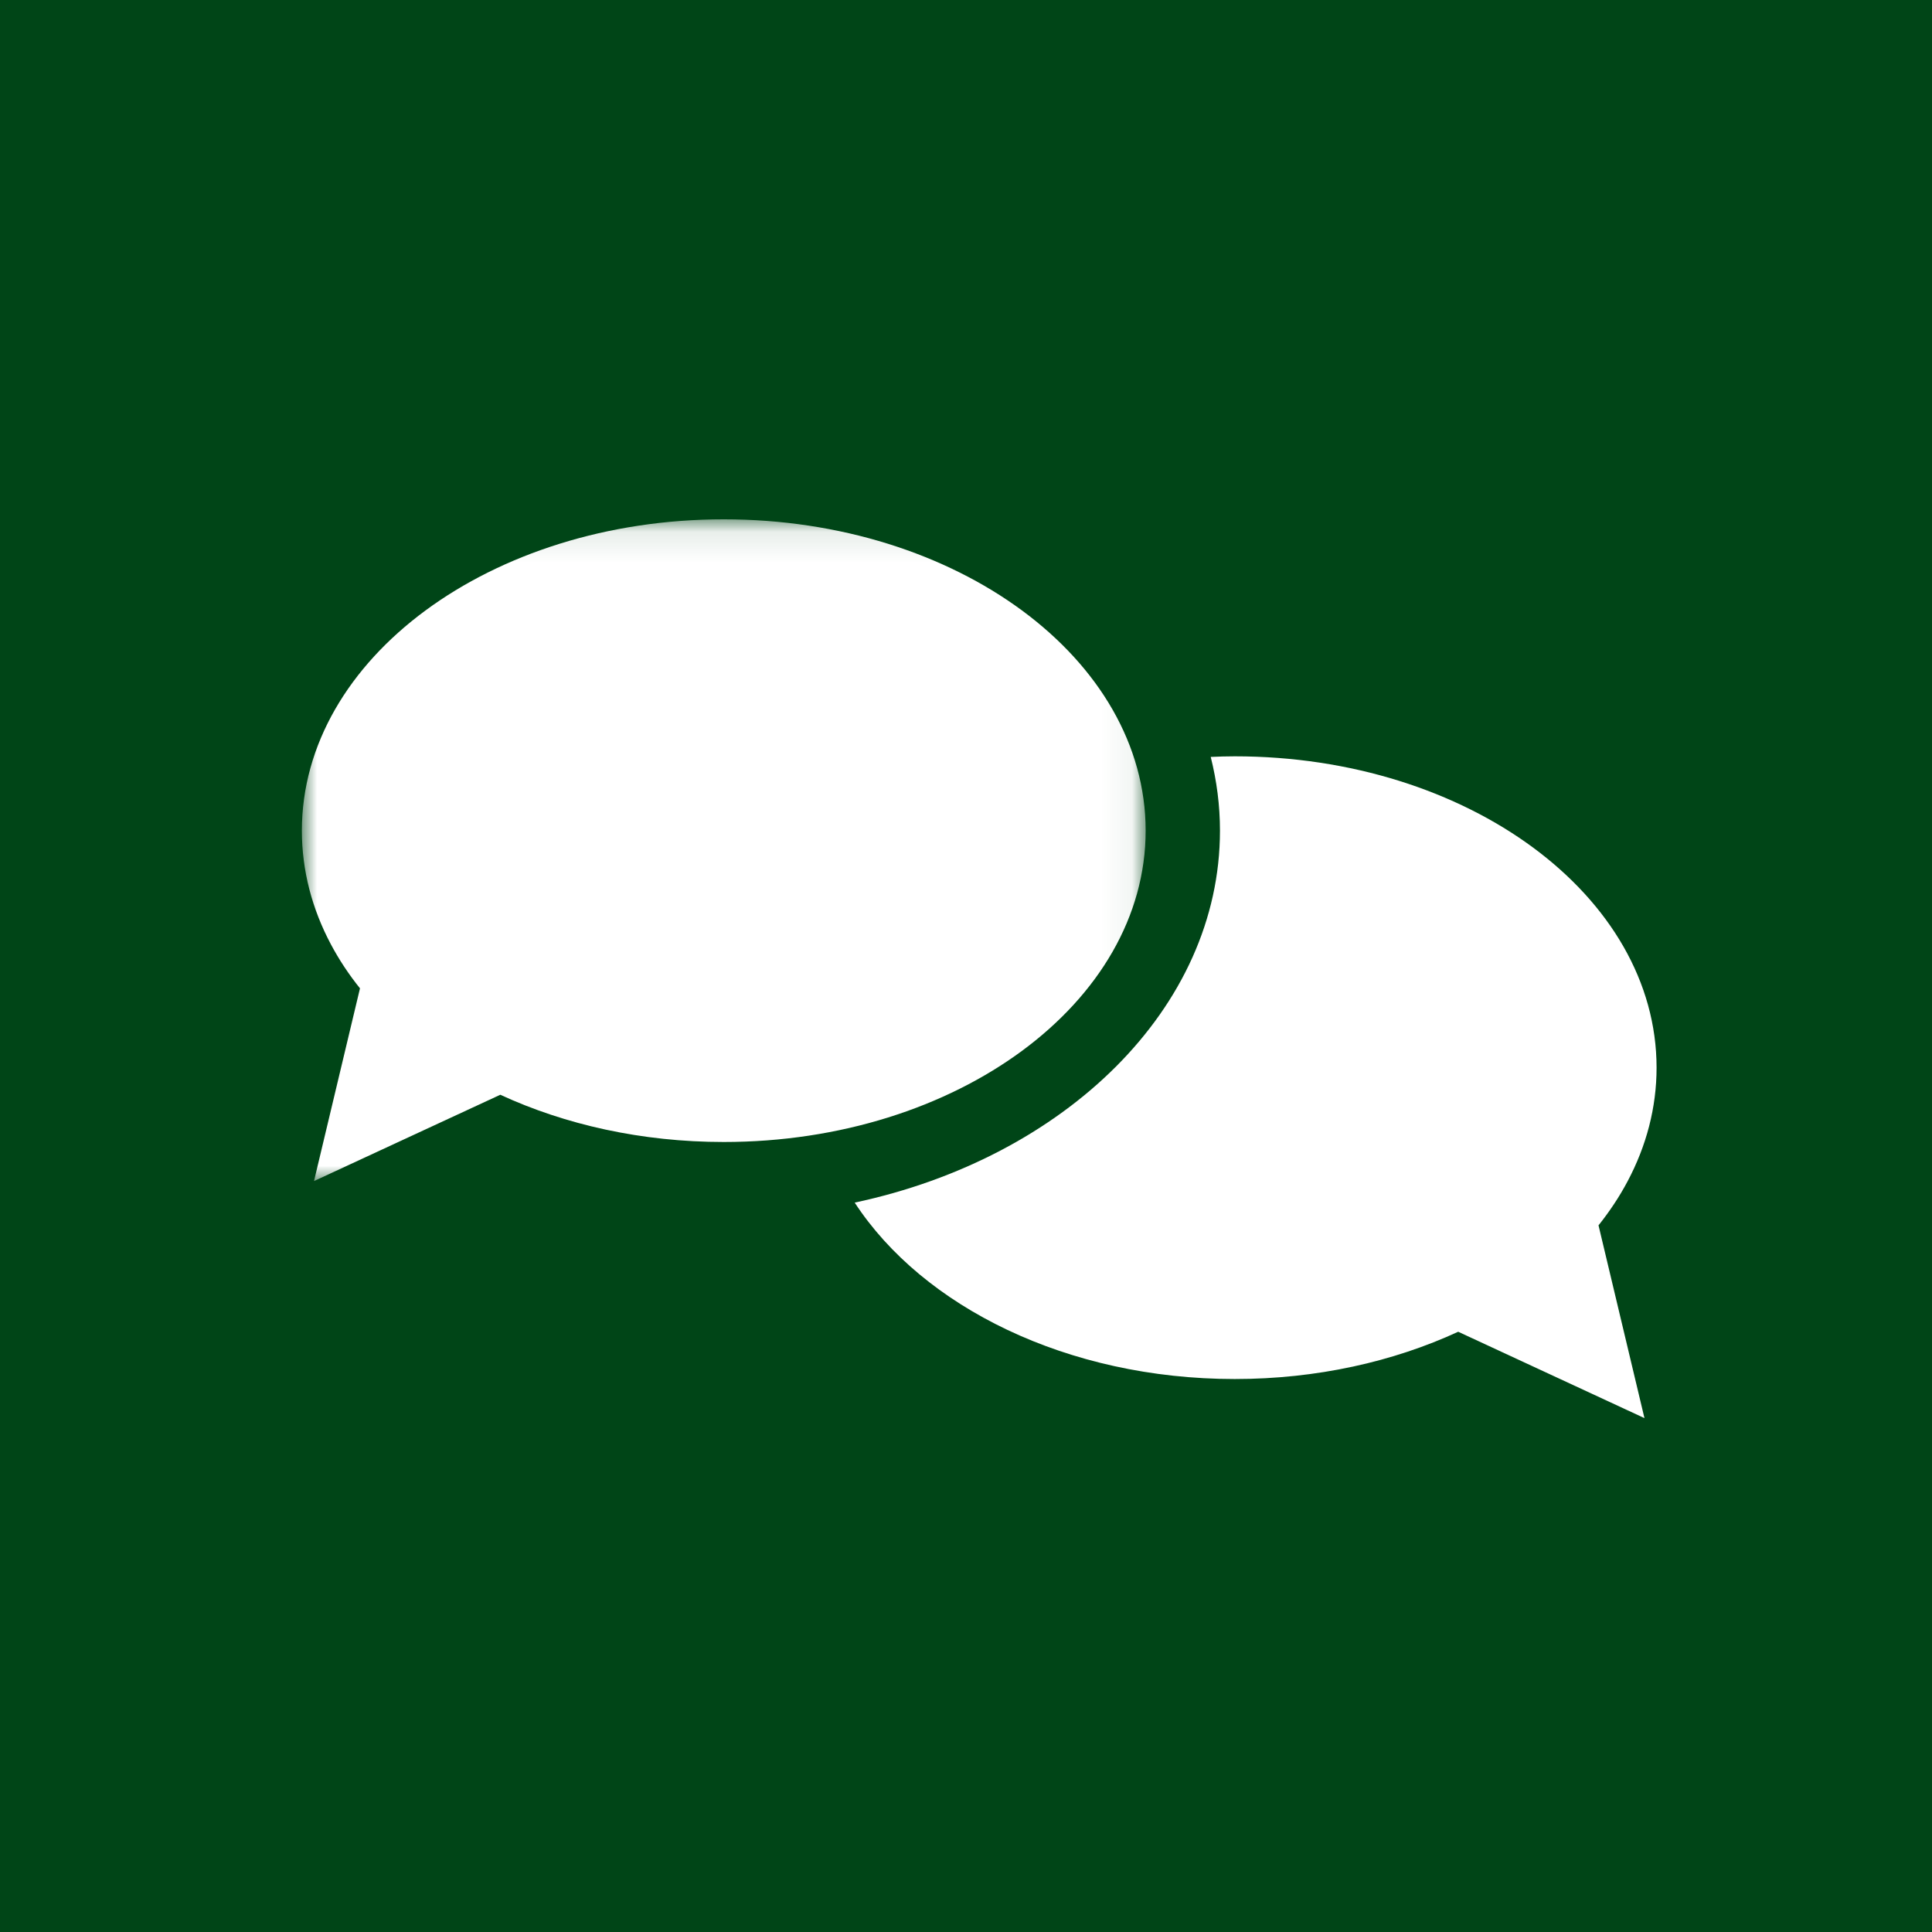
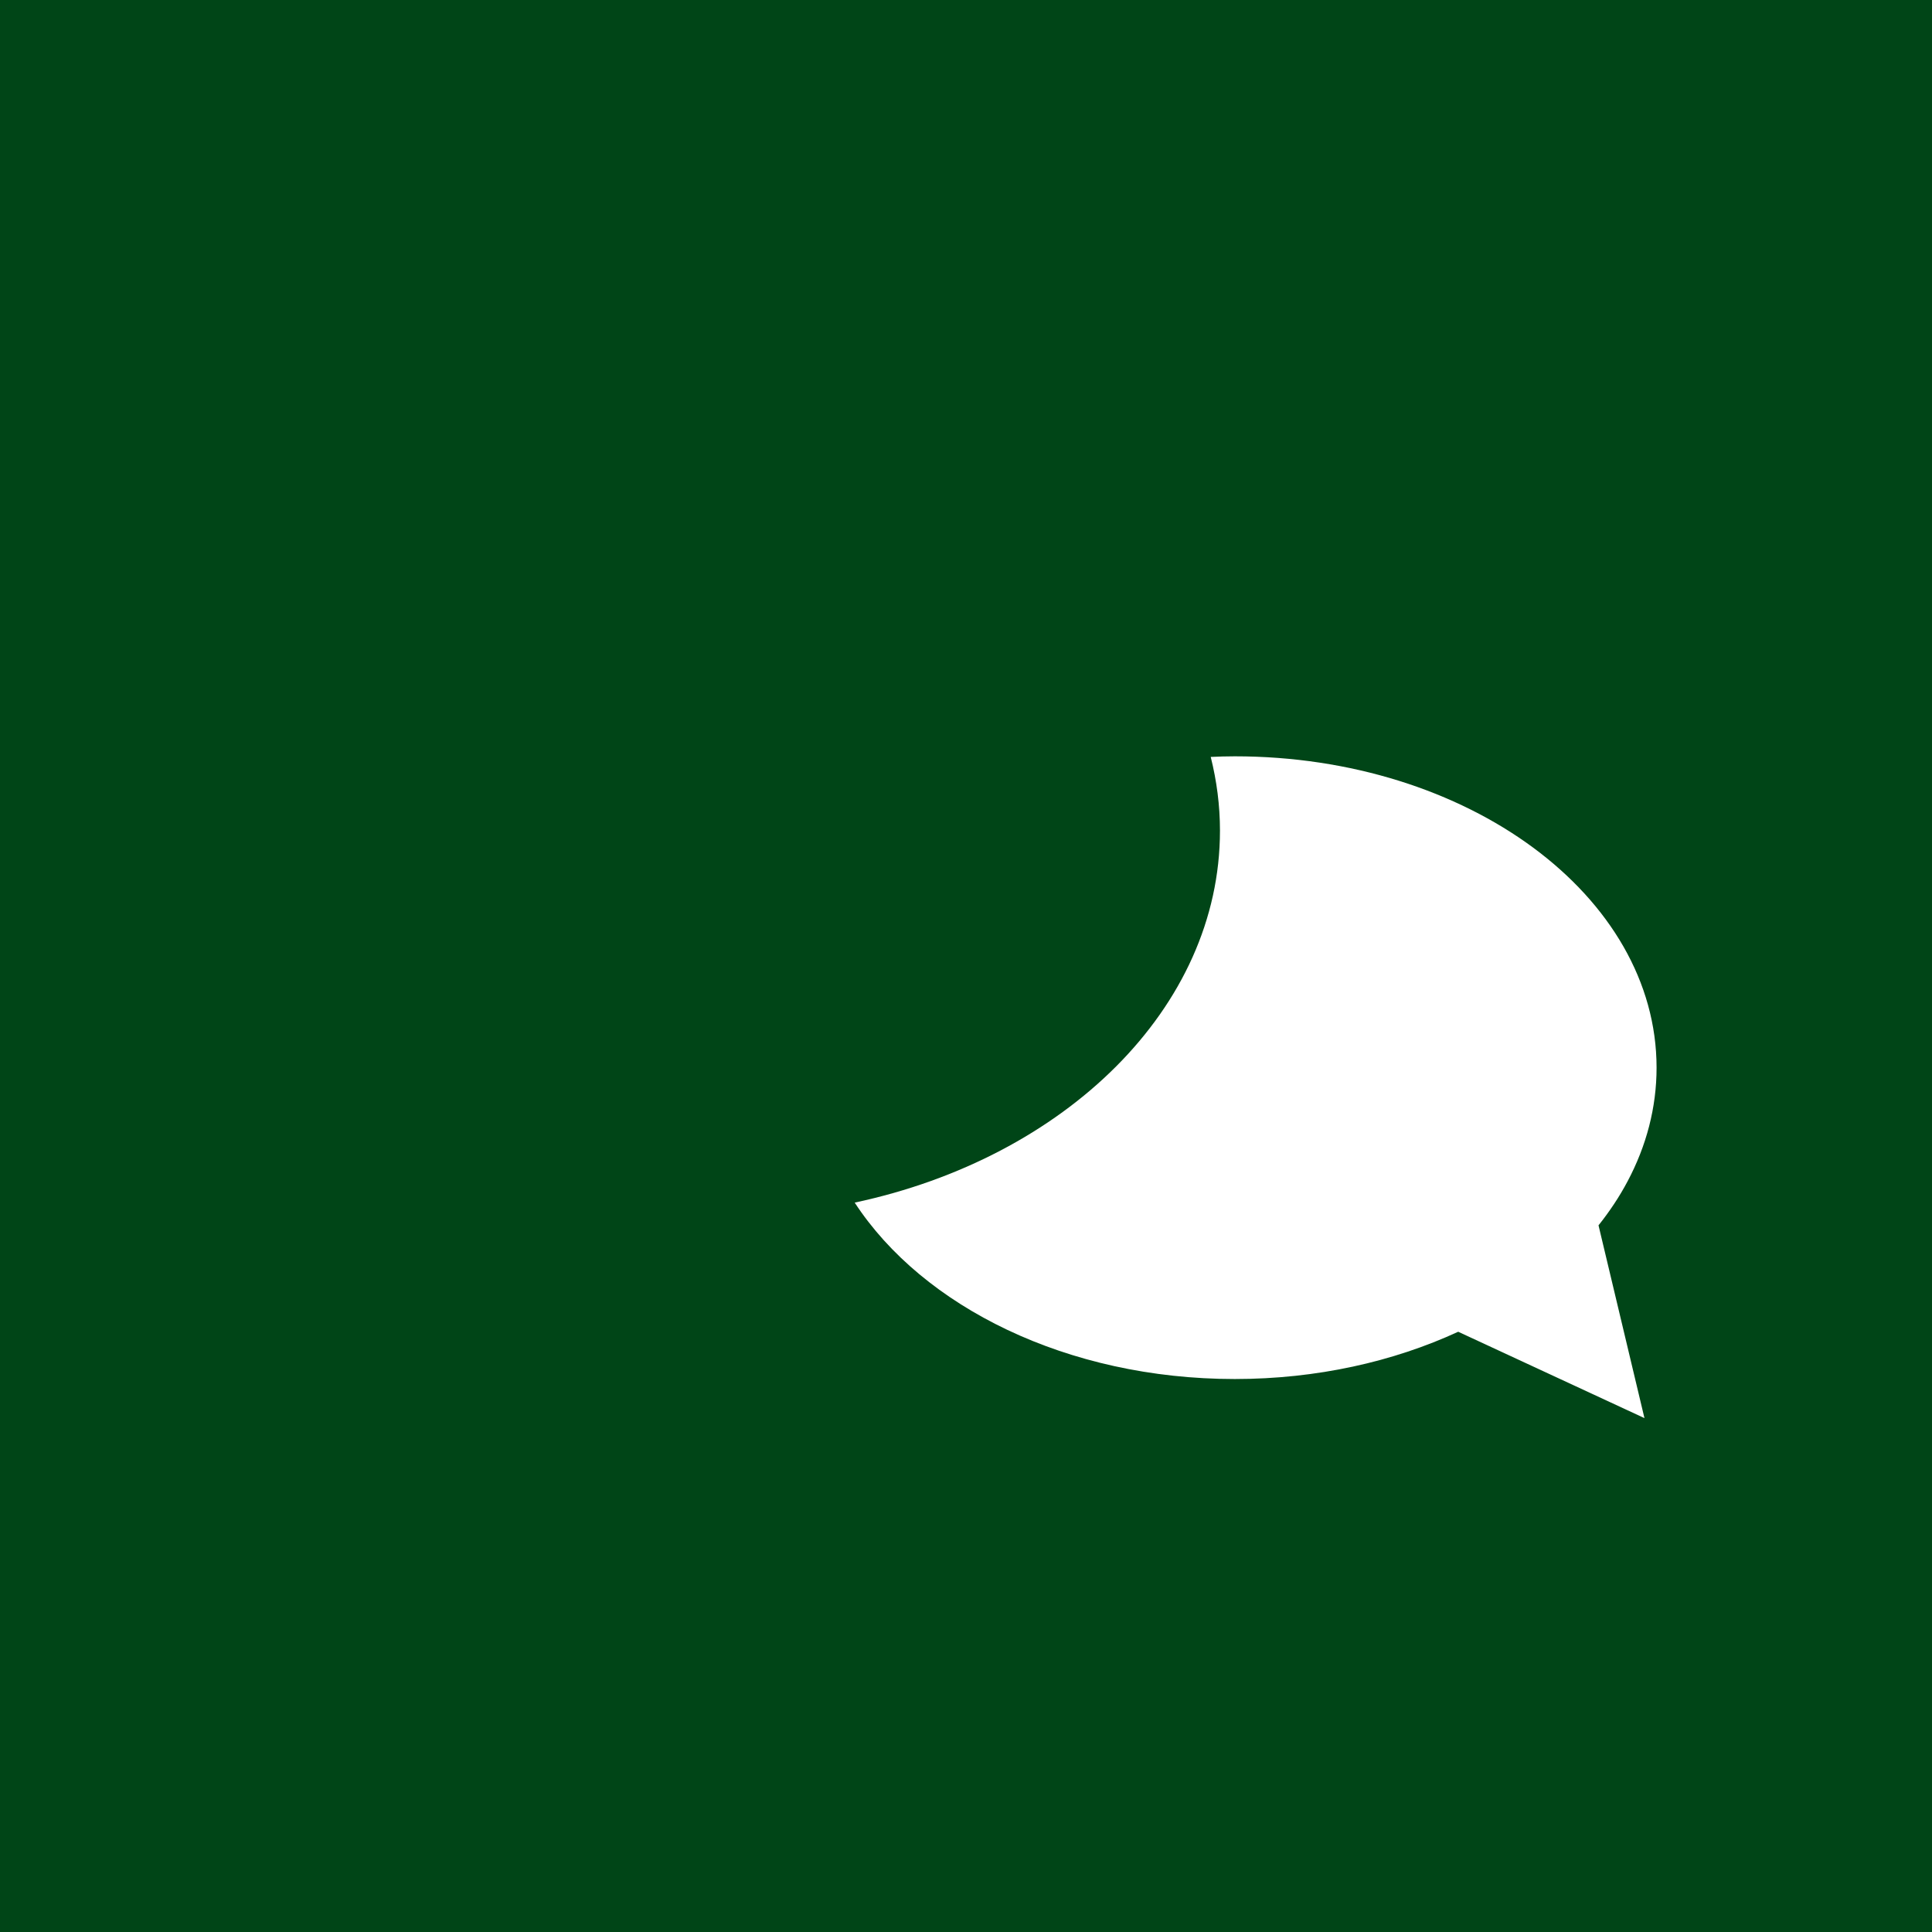
<svg xmlns="http://www.w3.org/2000/svg" xmlns:xlink="http://www.w3.org/1999/xlink" width="64px" height="64px" viewBox="0 0 64 64" version="1.1">
  <title>Group 12 Copy 4</title>
  <desc>Created with Sketch.</desc>
  <defs>
-     <polygon id="path-1" points="0 0.091 27.951 0.091 27.951 22.011 0 22.011" />
-   </defs>
+     </defs>
  <g id="02-Bauen" stroke="none" stroke-width="1" fill="none" fill-rule="evenodd">
    <g id="2.2.1.-Fundamentplatte-und-Fertigkeller" transform="translate(-768, -2400)">
      <g id="Group-19" transform="translate(0, 2048)">
        <g id="Group-17" transform="translate(768, 75)">
          <g id="Group-12-Copy-4" transform="translate(0, 277)">
            <g id="Group-11-Copy" fill="#004517" fill-rule="nonzero">
              <polygon id="Oval" points="64 64 64 0 0 0 0 64" />
            </g>
            <g id="Group-6" transform="translate(10, 17)">
              <g id="Group-3" transform="translate(0, 0.113)">
                <mask id="mask-2" fill="white">
                  <use xlink:href="#path-1" />
                </mask>
                <g id="Clip-2" />
-                 <path d="M13.976,0.09 C6.257,0.09 0,4.707 0,10.404 C0,11.731 0.341,13.003 0.96,14.167 C1.229,14.674 1.553,15.164 1.925,15.627 L0.402,22.011 L6.573,19.152 C8.719,20.143 11.255,20.717 13.976,20.717 C21.693,20.717 27.951,16.1 27.951,10.404 C27.951,4.707 21.693,0.09 13.976,0.09" id="Fill-1" fill="#FFFFFF" mask="url(#mask-2)" />
              </g>
              <path d="M43.917,22.13 C44.536,20.964 44.876,19.695 44.876,18.369 C44.876,12.673 38.62,8.054 30.903,8.054 C30.635,8.054 30.37,8.062 30.107,8.074 C30.305,8.864 30.413,9.68 30.413,10.516 C30.413,16.394 25.279,21.354 18.313,22.838 C20.571,26.294 25.356,28.682 30.903,28.682 C33.62,28.682 36.157,28.107 38.305,27.116 L44.475,29.977 L42.953,23.591 C43.323,23.127 43.648,22.638 43.917,22.13" id="Fill-4" fill="#FFFFFF" />
            </g>
          </g>
        </g>
      </g>
    </g>
  </g>
</svg>